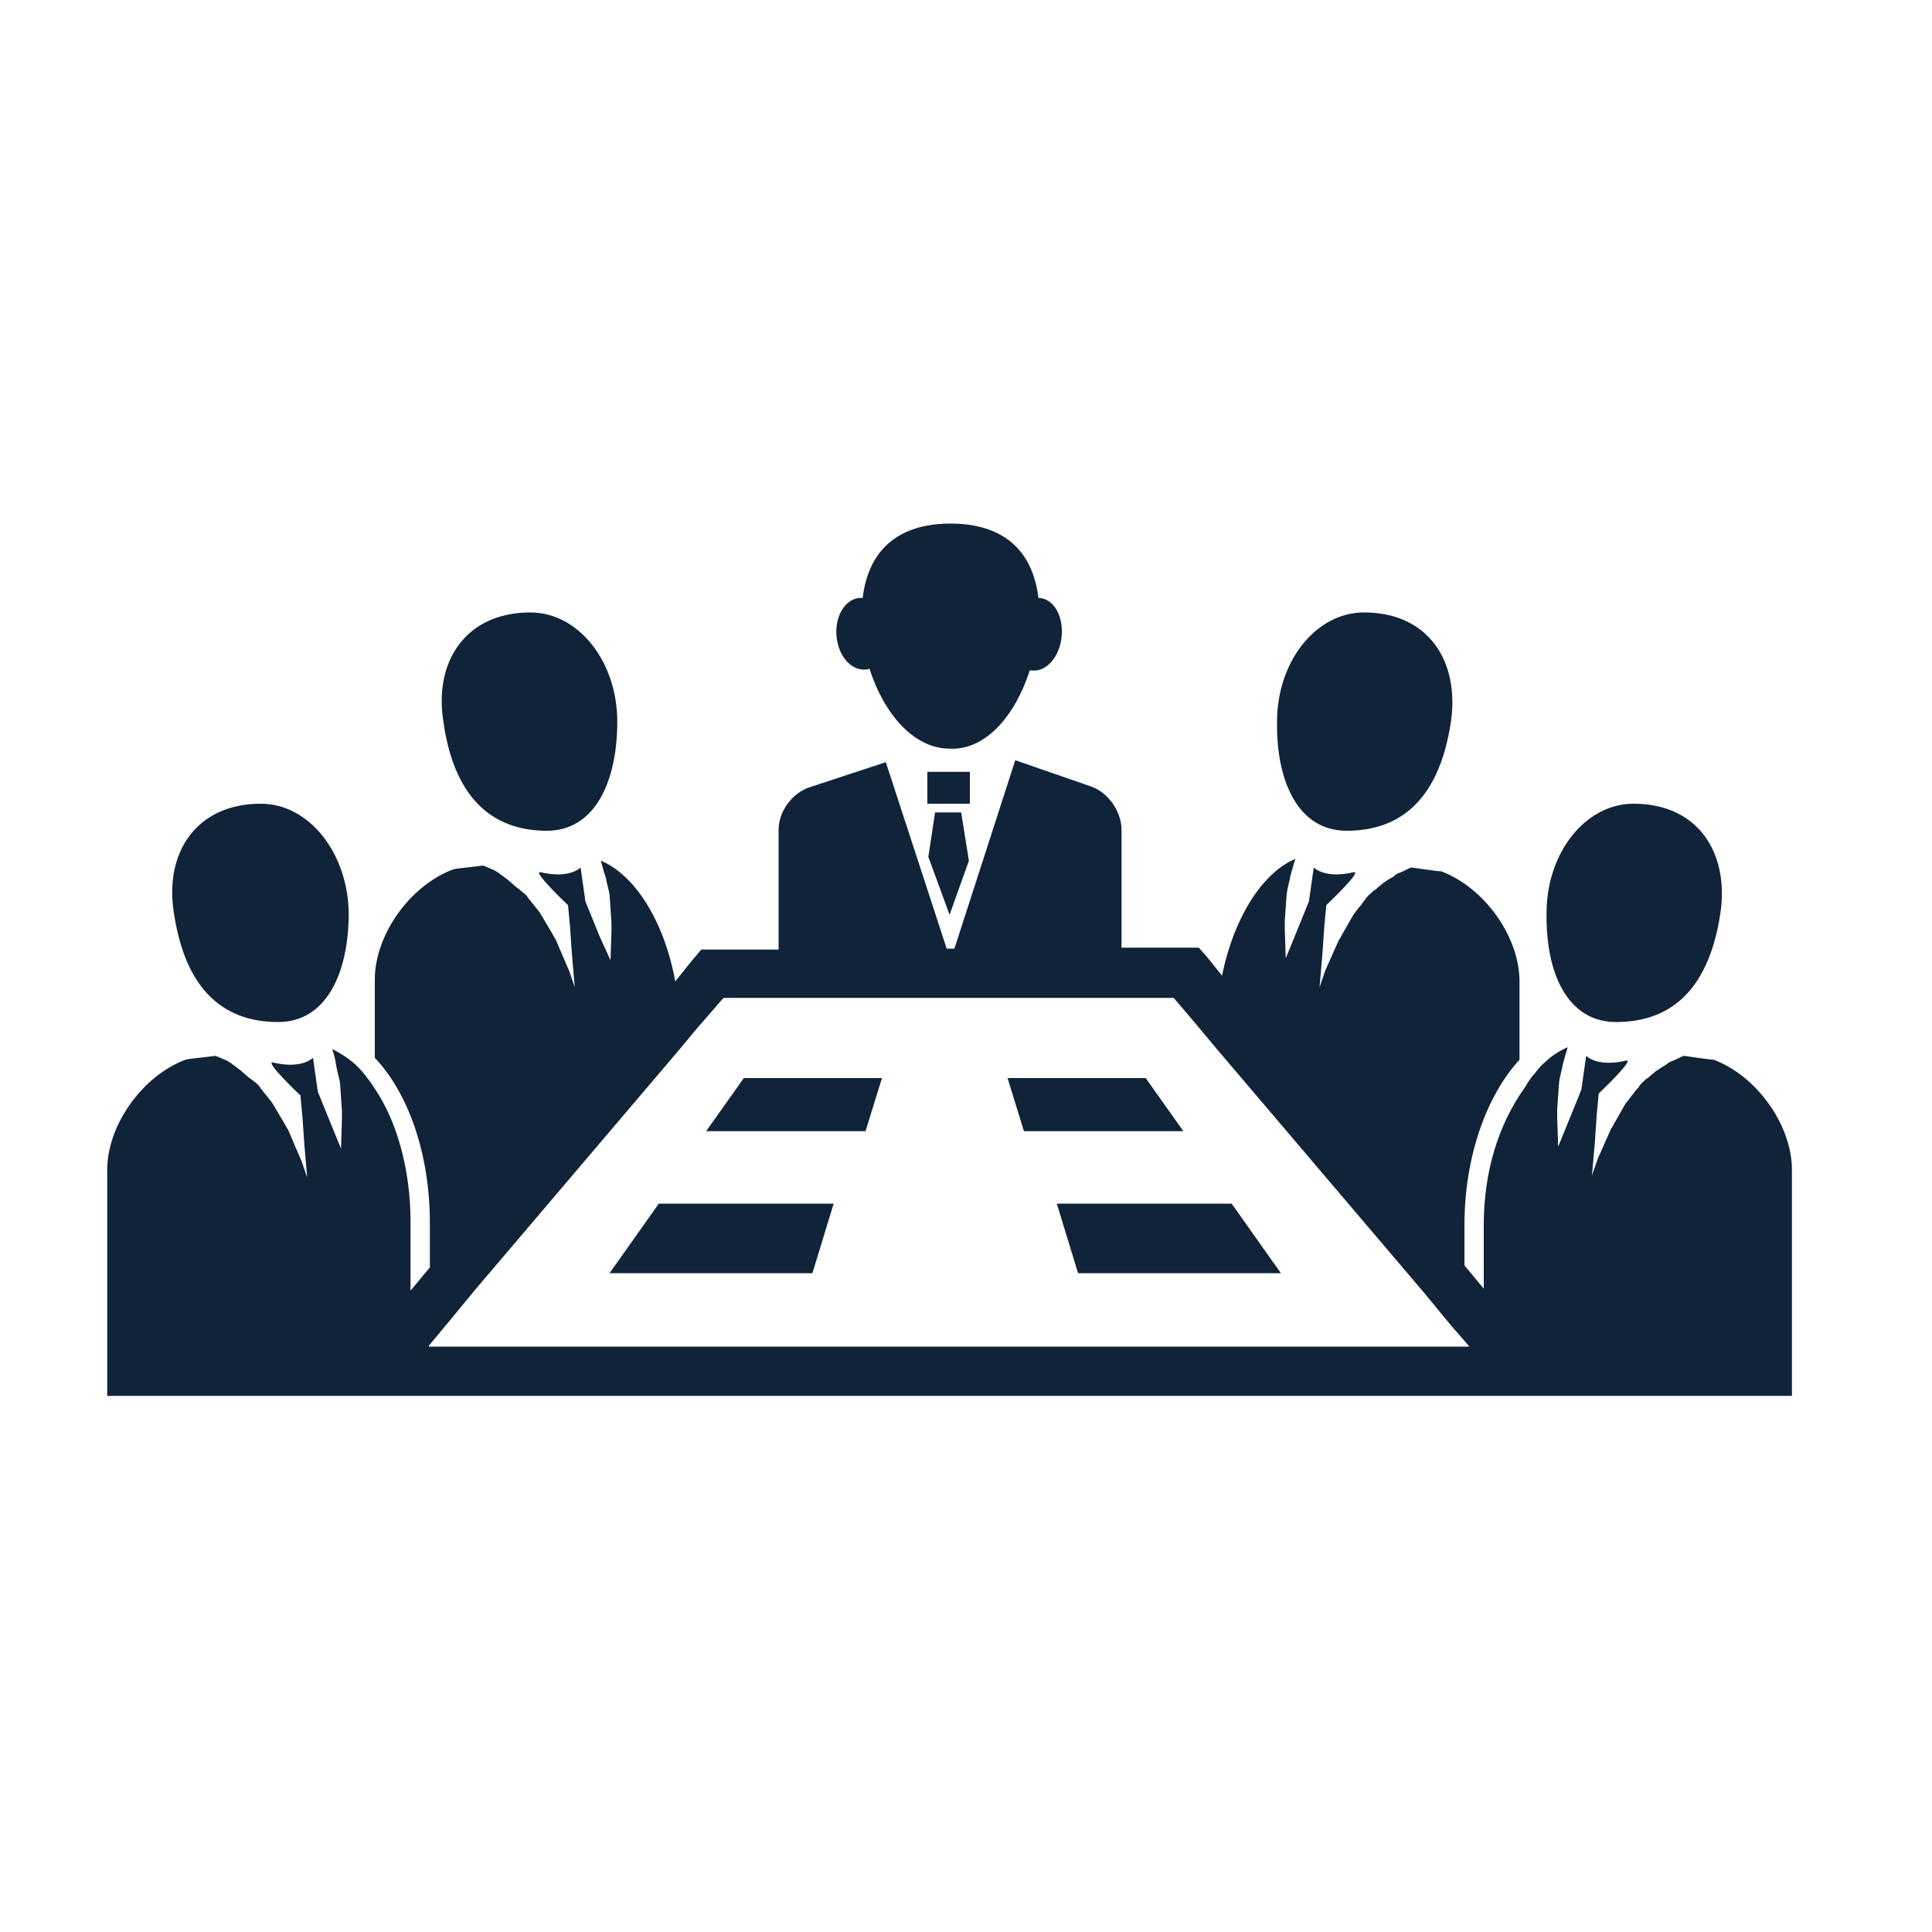
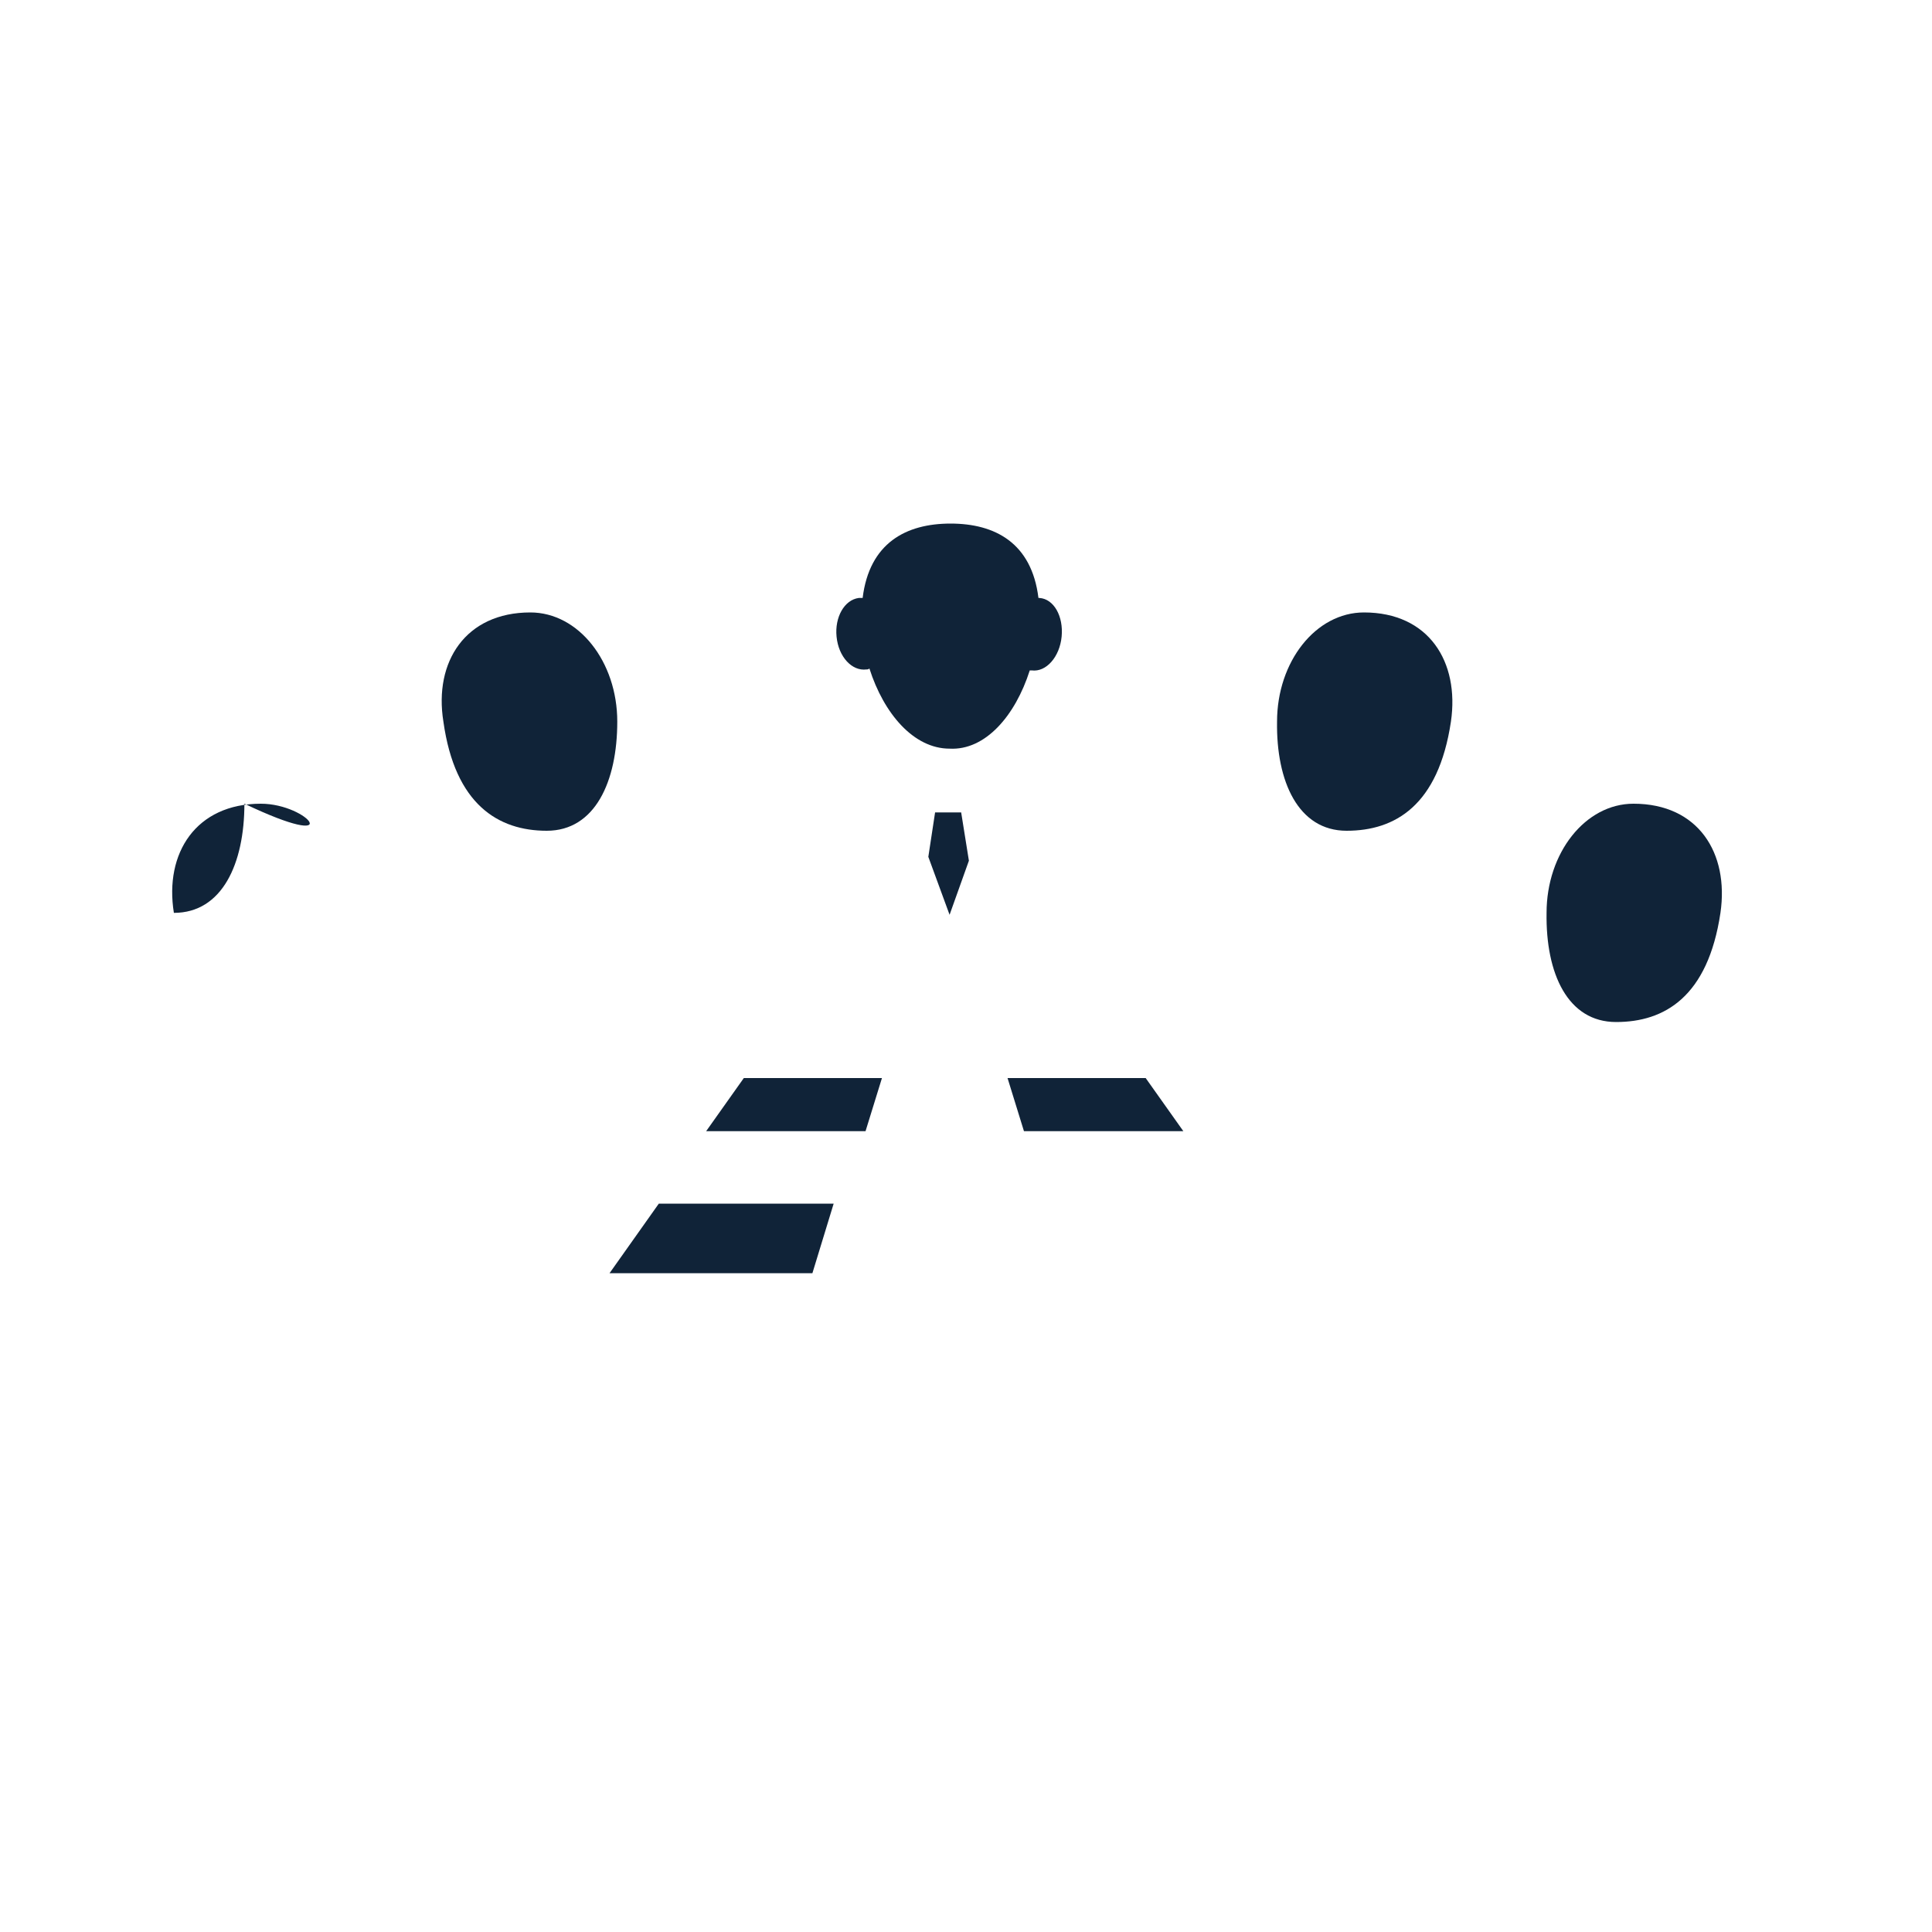
<svg xmlns="http://www.w3.org/2000/svg" version="1.1" id="Ebene_1" x="0px" y="0px" viewBox="0 0 200 200" style="enable-background:new 0 0 200 200;" xml:space="preserve">
  <style type="text/css"> .st0{fill:#102338;} </style>
  <g>
    <path class="st0" d="M56.6,86c5,0,7.3-5.1,7.3-11.3c0-6.2-4-11.3-9-11.3c-6.7,0-10,5.1-9,11.3C47.1,83.3,51.6,86,56.6,86z" />
-     <rect x="96" y="79.9" class="st0" width="4.4" height="3.3" />
    <polygon class="st0" points="96.1,88.7 98.3,94.7 100.3,89.1 99.5,84.1 96.8,84.1 " />
    <path class="st0" d="M106.6,69.4c0.1,0,0.1,0,0.2,0c1.5,0.2,2.9-1.4,3.1-3.5c0.2-2.1-0.8-3.9-2.3-4c0,0-0.1,0-0.1,0 c-0.7-5.7-4.5-7.7-9.1-7.7c-4.6,0-8.4,2-9.1,7.7c-0.1,0-0.3,0-0.4,0c-1.5,0.2-2.5,2-2.3,4c0.2,2.1,1.6,3.6,3.1,3.4 c0.1,0,0.2,0,0.3-0.1c1.5,4.7,4.6,8.3,8.3,8.3C102,77.7,105.1,74.1,106.6,69.4z" />
-     <path class="st0" d="M27,83.2c-6.7,0-10,5.1-9,11.3c1.3,8.7,5.8,11.3,10.8,11.3c5,0,7.3-5.1,7.3-11.3C36,88.3,32,83.2,27,83.2z" />
+     <path class="st0" d="M27,83.2c-6.7,0-10,5.1-9,11.3c5,0,7.3-5.1,7.3-11.3C36,88.3,32,83.2,27,83.2z" />
    <path class="st0" d="M139.4,86c5,0,9.5-2.6,10.8-11.3c0.9-6.2-2.3-11.3-9-11.3c-5,0-9,5.1-9,11.3C132.1,80.9,134.4,86,139.4,86z" />
-     <path class="st0" d="M153.6,126.8v6.6l-1-1.2l-1-1.2v-4.2c0-7.1,2.3-13.4,5.7-17.1v-8.1c0-4.6-3.6-9.7-8.1-11.4 c-0.4,0-1.6-0.2-3.1-0.4l0,0c-0.3,0.1-0.6,0.3-1.1,0.5c-0.3,0.1-0.5,0.2-0.7,0.4c-0.1,0.1-0.3,0.2-0.5,0.3l-0.6,0.4l-0.6,0.5 c-0.1,0.1-0.2,0.2-0.4,0.3c-0.3,0.3-0.6,0.5-0.8,0.8c-0.2,0.3-0.4,0.5-0.5,0.7c-0.3,0.3-0.5,0.6-0.8,1l-1.2,2.1 c-0.1,0.2-0.2,0.4-0.3,0.5l-1.2,2.7c-0.3,0.6-0.4,1.1-0.6,1.6l-0.2,0.6l0.3-3.5l0.2-2.9l0.2-2.1c0,0,3.9-3.7,2.8-3.4 c-3,0.7-4.1-0.5-4.1-0.5l-0.5,3.5l-0.4,1l-1.1,2.7l-0.9,2.2l-0.1-3c0-0.3,0-0.6,0-0.9l0.2-2.8c0.1-0.7,0.3-1.3,0.4-1.9l0.2-0.7 c0.1-0.4,0.2-0.7,0.3-1c-3.5,1.5-6.4,6.2-7.6,12.1l-0.8-1l-0.8-1l-0.8-0.9h-8V85.9c0-1.9-1.4-3.9-3.2-4.5l-7.8-2.7l-6.3,19.5H98 l-6.3-19.3l-7.9,2.6c-1.8,0.6-3.2,2.5-3.2,4.4v12.4h-8l-1.1,1.3l-0.8,1l-0.8,1c-1.1-6.1-4.1-11-7.7-12.5c0.1,0.4,0.2,0.7,0.3,1.1 l0.2,0.6c0.1,0.6,0.3,1.2,0.4,1.8l0.2,2.9c0,0.3,0,0.5,0,0.8l-0.1,3.1L62.1,97L61,94.3l-0.4-1l-0.5-3.5c0,0-1.1,1.2-4.1,0.5 c-1.1-0.3,2.8,3.4,2.8,3.4l0.2,2.1l0.2,2.9l0.3,3.5l-0.2-0.6c-0.2-0.5-0.3-1-0.6-1.6l-1.2-2.8c-0.1-0.1-0.2-0.3-0.3-0.5l-1.3-2.2 c-0.2-0.3-0.5-0.6-0.7-0.9c-0.2-0.2-0.3-0.4-0.5-0.6c-0.2-0.4-0.6-0.6-0.9-0.9c-0.1-0.1-0.3-0.2-0.4-0.3l-0.8-0.7l-0.4-0.3 c-0.1-0.1-0.3-0.2-0.4-0.3c-0.2-0.2-0.5-0.3-0.6-0.4c-0.5-0.2-0.9-0.4-1.2-0.5c-1.5,0.2-2.8,0.3-3.1,0.4c-4.5,1.7-8.1,6.8-8.1,11.4 v8.1c3.5,3.7,5.7,10,5.7,17.1v4.6l-1,1.2l-1,1.2v-7.1c0-5.4-1.4-10.4-3.7-13.8c-0.3-0.5-0.7-1-1-1.4c-0.3-0.4-0.7-0.8-1-1.1 c-0.8-0.7-1.6-1.2-2.4-1.6c0.1,0.3,0.2,0.7,0.3,1.1l0.1,0.6c0.1,0.6,0.3,1.2,0.4,1.8l0.2,2.9c0,0.3,0,0.5,0,0.8l-0.1,3.1l-0.9-2.2 l-1.1-2.7l-0.4-1l-0.5-3.5c0,0-1.1,1.2-4.1,0.5c-1.1-0.3,2.8,3.4,2.8,3.4l0.2,2.1l0.2,2.9l0.3,3.5l-0.2-0.6c-0.2-0.5-0.3-1-0.6-1.6 l-1.2-2.8c-0.1-0.1-0.2-0.3-0.3-0.5l-1.3-2.2c-0.2-0.3-0.5-0.6-0.7-0.9c-0.2-0.2-0.3-0.4-0.5-0.6c-0.2-0.4-0.5-0.6-0.9-0.9 c-0.1-0.1-0.3-0.2-0.4-0.3l-0.8-0.7l-0.4-0.3c-0.1-0.1-0.3-0.2-0.4-0.3c-0.2-0.2-0.5-0.3-0.6-0.4c-0.5-0.2-0.9-0.4-1.2-0.5 c-1.5,0.2-2.8,0.3-3.1,0.4c-4.5,1.7-8.1,6.8-8.1,11.4v23.4h174.4v-23.4c0-4.6-3.6-9.7-8.1-11.4c-0.4,0-1.6-0.2-3.1-0.4l0,0 c-0.3,0.1-0.6,0.3-1.1,0.5c-0.3,0.1-0.5,0.2-0.7,0.4c-0.2,0.1-0.3,0.2-0.5,0.3l-0.6,0.4l-0.6,0.5c-0.1,0.1-0.2,0.2-0.4,0.3 c-0.3,0.3-0.6,0.5-0.8,0.9c-0.2,0.2-0.4,0.4-0.5,0.6c-0.3,0.3-0.5,0.7-0.8,1l-1.2,2.1c-0.1,0.2-0.2,0.4-0.3,0.5l-1.2,2.7 c-0.3,0.6-0.4,1.1-0.6,1.6l-0.2,0.6l0.3-3.5l0.2-2.9l0.2-2.1c0,0,3.9-3.7,2.8-3.4c-3,0.7-4.1-0.5-4.1-0.5l-0.5,3.5l-0.4,1l-1.1,2.7 l-0.9,2.2l-0.1-3c0-0.3,0-0.6,0-0.9l0.2-2.8c0.1-0.7,0.3-1.3,0.4-1.9l0.2-0.7c0.1-0.4,0.2-0.7,0.3-1c-0.9,0.4-1.7,0.9-2.4,1.6 c-0.4,0.3-0.7,0.7-1,1.1c-0.4,0.4-0.7,0.9-1,1.4C155.1,116.4,153.6,121.3,153.6,126.8z M151.6,139.4H44.4h0l0-0.1l2-2.4l1.4-1.7 l1.4-1.7l21-24.7l1-1.2l1-1.2l2.7-3.1h5.7h35.2h5.7l2.3,2.7l1,1.2l1,1.2l21.6,25.4l1.4,1.7l1.4,1.7l1.4,1.6l0.5,0.6H151.6z" />
    <path class="st0" d="M167.3,105.8c5,0,9.5-2.6,10.8-11.3c0.9-6.2-2.3-11.3-9-11.3c-5,0-9,5.1-9,11.3 C160,100.8,162.3,105.8,167.3,105.8z" />
    <polygon class="st0" points="63.1,131.8 84.1,131.8 86.3,124.6 68.2,124.6 " />
    <polygon class="st0" points="73.1,117.1 89.6,117.1 91.3,111.6 77,111.6 " />
-     <polygon class="st0" points="109.4,124.6 111.6,131.8 132.6,131.8 127.5,124.6 " />
    <polygon class="st0" points="118.6,111.6 104.3,111.6 106,117.1 122.5,117.1 " />
  </g>
</svg>